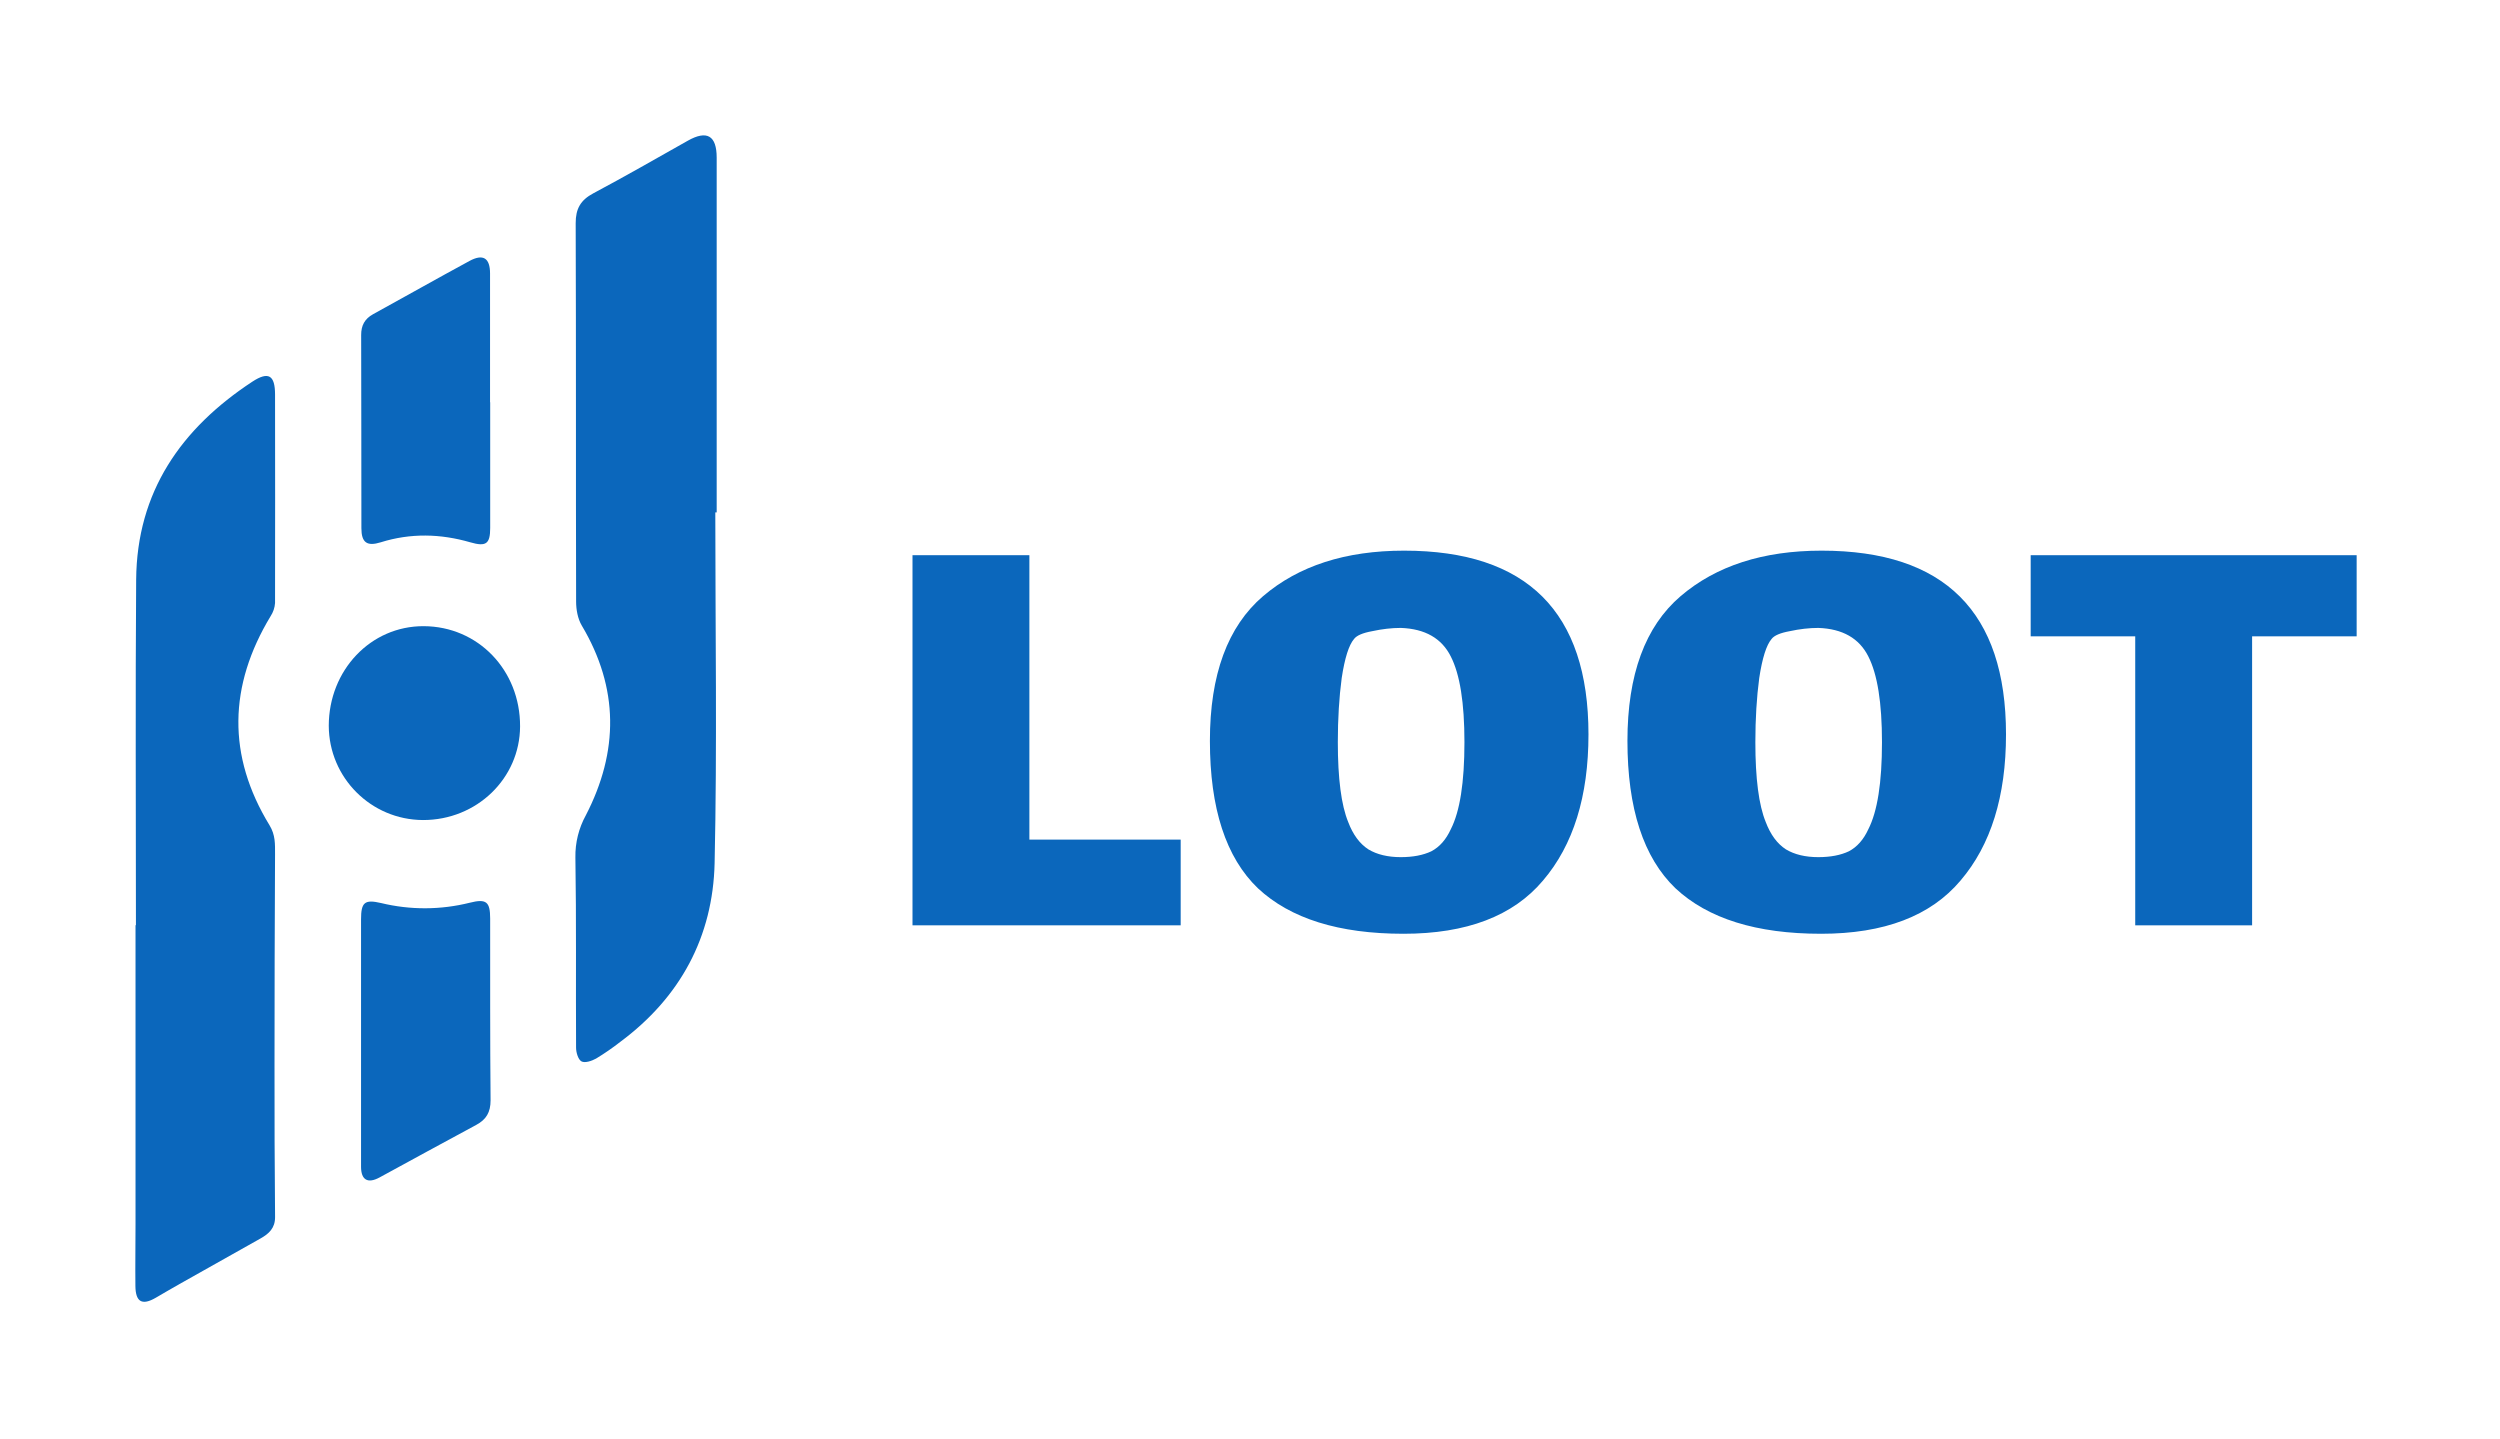
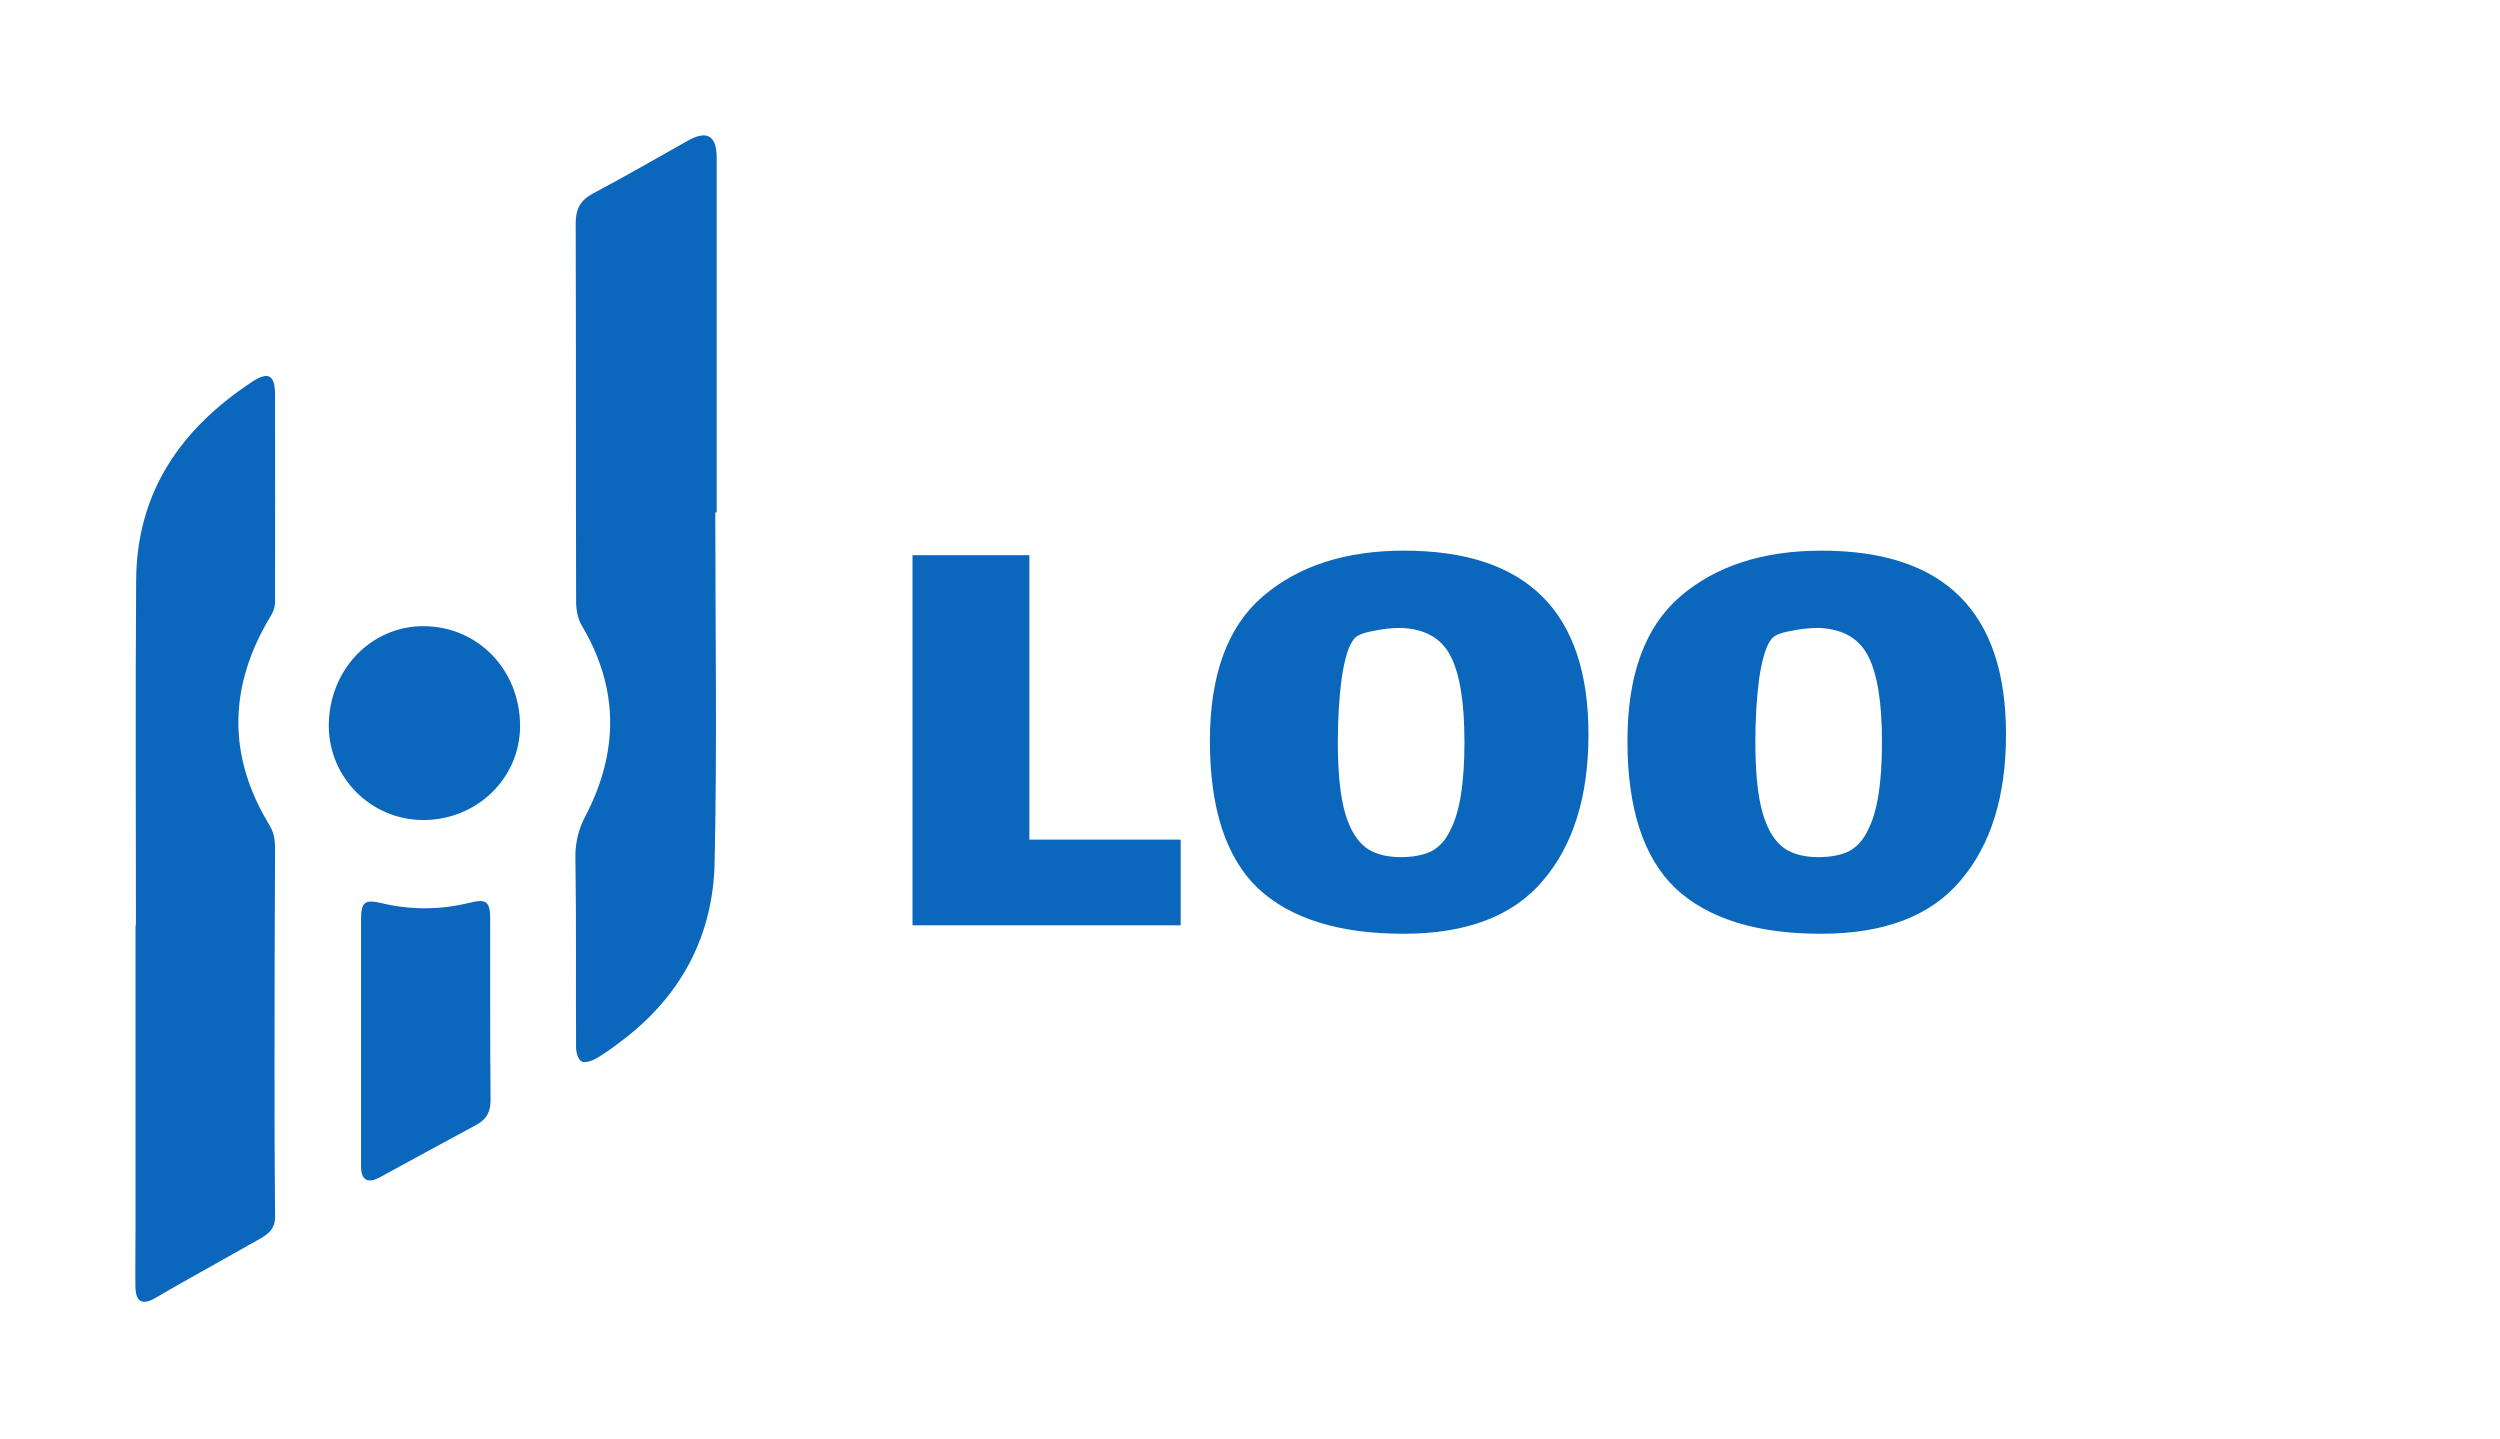
<svg xmlns="http://www.w3.org/2000/svg" xmlns:ns1="http://sodipodi.sourceforge.net/DTD/sodipodi-0.dtd" xmlns:ns2="http://www.inkscape.org/namespaces/inkscape" version="1.1" width="462" height="266" viewBox="0 0 462 266" xml:space="preserve" id="svg34" ns1:docname="built.svg">
  <ns1:namedview pagecolor="#ffffff" bordercolor="#666666" borderopacity="1" objecttolerance="10" gridtolerance="10" guidetolerance="10" ns2:pageopacity="0" ns2:pageshadow="2" ns2:window-width="640" ns2:window-height="480" id="namedview36" fit-margin-top="25" fit-margin-left="25" fit-margin-right="25" fit-margin-bottom="25" />
  <desc id="desc2">Created with Fabric.js 5.3.0</desc>
  <defs id="defs4">
</defs>
  <g transform="translate(299.67,133.3)" id="base_text">
    <g aria-label="LOOT" id="text8" style="font-style:normal;font-weight:normal;font-size:120px;font-family:f16251;white-space:pre;opacity:1;fill:#0b67bc;fill-rule:nonzero;stroke:none;stroke-width:1;stroke-linecap:butt;stroke-linejoin:miter;stroke-miterlimit:4;stroke-dasharray:none;stroke-dashoffset:0">
      <path d="m -131.04,-30.7 h 21.6 v 52.56 h 27.96 v 15.84 H -131.04 Z" id="path40" />
      <path d="m -40.32,39.26 q -17.88,0 -26.88,-8.4 -8.88,-8.52 -8.88,-27.24 0,-18.36 9.84,-26.76 9.84,-8.4 26.04,-8.4 34.08,0 34.08,33.96 0,17.16 -8.4,27 -8.28,9.84 -25.8,9.84 z m -0.48,-14.16 q 3.36,0 5.64,-1.08 2.28,-1.2 3.6,-4.08 2.52,-4.92 2.52,-16.08 0,-10.92 -2.52,-15.84 -2.52,-5.04 -9.24,-5.28 -2.52,0 -5.28,0.6 -2.64,0.48 -3.36,1.44 -1.44,1.68 -2.28,7.2 -0.72,5.4 -0.72,11.88 0,10.08 1.92,14.76 1.32,3.48 3.72,5.04 2.4,1.44 6,1.44 z" id="path42" />
      <path d="m 36.84,39.26 q -17.88,0 -26.88,-8.4 -8.88,-8.52 -8.88,-27.24 0,-18.36 9.84,-26.76 9.84,-8.4 26.04,-8.4 34.08,0 34.08,33.96 0,17.16 -8.4,27 -8.28,9.84 -25.8,9.84 z m -0.48,-14.16 q 3.36,0 5.64,-1.08 2.28,-1.2 3.6,-4.08 2.52,-4.92 2.52,-16.08 0,-10.92 -2.52,-15.84 -2.52,-5.04 -9.24,-5.28 -2.52,0 -5.28,0.6 -2.64,0.48 -3.36,1.44 -1.44,1.68 -2.28,7.2 -0.72,5.4 -0.72,11.88 0,10.08 1.92,14.76 1.32,3.48 3.72,5.04 2.4,1.44 6,1.44 z" id="path44" />
-       <path d="M 116.52,37.7 H 94.92 v -53.4 h -19.32 v -15 h 60.24 v 15 h -19.32 z" id="path46" />
    </g>
  </g>
  <g transform="matrix(0.43,0,0,0.43,78.9,132.8)" id="main_icon">
    <g id="g31">
      <g transform="matrix(0.88,0,0,0.88,94.16,-51.52)" id="g13">
        <path style="opacity:1;fill:#0b67bc;fill-rule:nonzero;stroke:none;stroke-width:1;stroke-linecap:butt;stroke-linejoin:miter;stroke-miterlimit:4;stroke-dasharray:none;stroke-dashoffset:0" transform="translate(-249.42,-226.29)" d="m 283.92,184.14 q 0,-86.64 0,-173.27 c 0,-10.81 -4.77,-13.54 -14.1,-8.27 -15.33,8.65 -30.6,17.41 -46.14,25.69 -6.2,3.3 -8.65,7.51 -8.62,14.63 0.22,61.59 0.05,123.18 0.21,184.76 0,3.93 0.8,8.4 2.76,11.7 18.2,30.59 18.08,61.54 2,92.65 -3.474,6.306 -5.235,13.412 -5.11,20.61 0.5,30.95 0.16,61.91 0.33,92.87 0,2.36 1,5.83 2.65,6.73 1.65,0.9 5,-0.19 7.12,-1.38 4.123,-2.497 8.094,-5.239 11.89,-8.21 29.25,-21.73 45.18,-51.31 46,-87.25 1.26,-57.06 0.34,-114.17 0.34,-171.26 z" stroke-linecap="round" id="path11" />
      </g>
      <g transform="matrix(0.88,0,0,0.88,-95.28,51.69)" id="g17">
        <path style="opacity:1;fill:#0b67bc;fill-rule:nonzero;stroke:none;stroke-width:1;stroke-linecap:butt;stroke-linejoin:miter;stroke-miterlimit:4;stroke-dasharray:none;stroke-dashoffset:0" transform="translate(-34.15,-343.57)" d="m 68.24,228.41 c 0.11,-33.94 0,-67.89 0,-101.83 0,-9.44 -3.18,-11.49 -11.11,-6.29 C 22.36,143.14 0.73,174.1 0.41,217 0,273.21 0.3,329.46 0.3,385.71 H 0.1 q 0,72.89 0,145.77 c 0,10.15 -0.17,20.31 -0.06,30.45 0.08,7.84 3.29,9.61 9.92,5.75 3.88,-2.25 7.74,-4.53 11.65,-6.73 Q 41.37,549.8 61.15,538.71 c 4.08,-2.3 7.14,-5.05 7.1,-10.44 q -0.33,-37.18 -0.27,-74.38 0,-51.42 0.26,-102.84 c 0,-4.91 0.21,-9.37 -2.68,-14.11 -20.77,-34 -20,-68.16 0.51,-102.13 1.261,-1.912 2.008,-4.116 2.17,-6.4 z" stroke-linecap="round" id="path15" />
      </g>
      <g transform="matrix(0.88,0,0,0.88,-0.55,-136.56)" id="g21">
-         <path style="opacity:1;fill:#0b67bc;fill-rule:nonzero;stroke:none;stroke-width:1;stroke-linecap:butt;stroke-linejoin:miter;stroke-miterlimit:4;stroke-dasharray:none;stroke-dashoffset:0" transform="translate(-141.77,-129.65)" d="m 119.84,198.72 c 14.56,-4.56 29.15,-4.2 43.68,0 7.69,2.23 9.76,0.87 9.76,-7 q 0,-30.69 0,-61.38 h -0.07 c 0,-21 0,-41.93 0,-62.89 0,-7.58 -3.38,-9.75 -10.07,-6.11 -15.76,8.54 -31.37,17.37 -47.07,26 -4.06,2.24 -5.82,5.49 -5.8,10.15 0.1,31.45 0.06,62.89 0.11,94.33 0,7.1 2.77,8.99 9.46,6.9 z" stroke-linecap="round" id="path19" />
-       </g>
+         </g>
      <g transform="matrix(0.88,0,0,0.88,-0.49,138.45)" id="g25">
        <path style="opacity:1;fill:#0b67bc;fill-rule:nonzero;stroke:none;stroke-width:1;stroke-linecap:butt;stroke-linejoin:miter;stroke-miterlimit:4;stroke-dasharray:none;stroke-dashoffset:0" transform="translate(-141.86,-442.15)" d="m 163.35,374.73 c -14.234,3.569 -29.122,3.621 -43.38,0.15 -8,-1.86 -9.74,-0.34 -9.74,8 v 59.38 0 c 0,20.45 0,40.91 0,61.37 0,6.54 3.29,8.38 9,5.29 15.75,-8.56 31.46,-17.21 47.26,-25.68 4.92,-2.64 7,-6.2 7,-12 -0.27,-29.61 -0.18,-59.21 -0.2,-88.82 -0.01,-8.13 -1.85,-9.74 -9.94,-7.69 z" stroke-linecap="round" id="path23" />
      </g>
      <g transform="matrix(0.88,0,0,0.88,-1.08,1.93)" id="g29">
        <path style="opacity:1;fill:#0b67bc;fill-rule:nonzero;stroke:none;stroke-width:1;stroke-linecap:butt;stroke-linejoin:miter;stroke-miterlimit:4;stroke-dasharray:none;stroke-dashoffset:0" transform="translate(-141.19,-287.02)" d="M 140.79,239.68 C 115,239.6 94.52,261.11 94.47,288.3 c 0.082,25.381 20.619,45.945 46,46.06 26.22,0.05 47.31,-20.27 47.43,-45.72 0.1,-27.45 -20.5,-48.88 -47.11,-48.96 z" stroke-linecap="round" id="path27" />
      </g>
    </g>
  </g>
</svg>